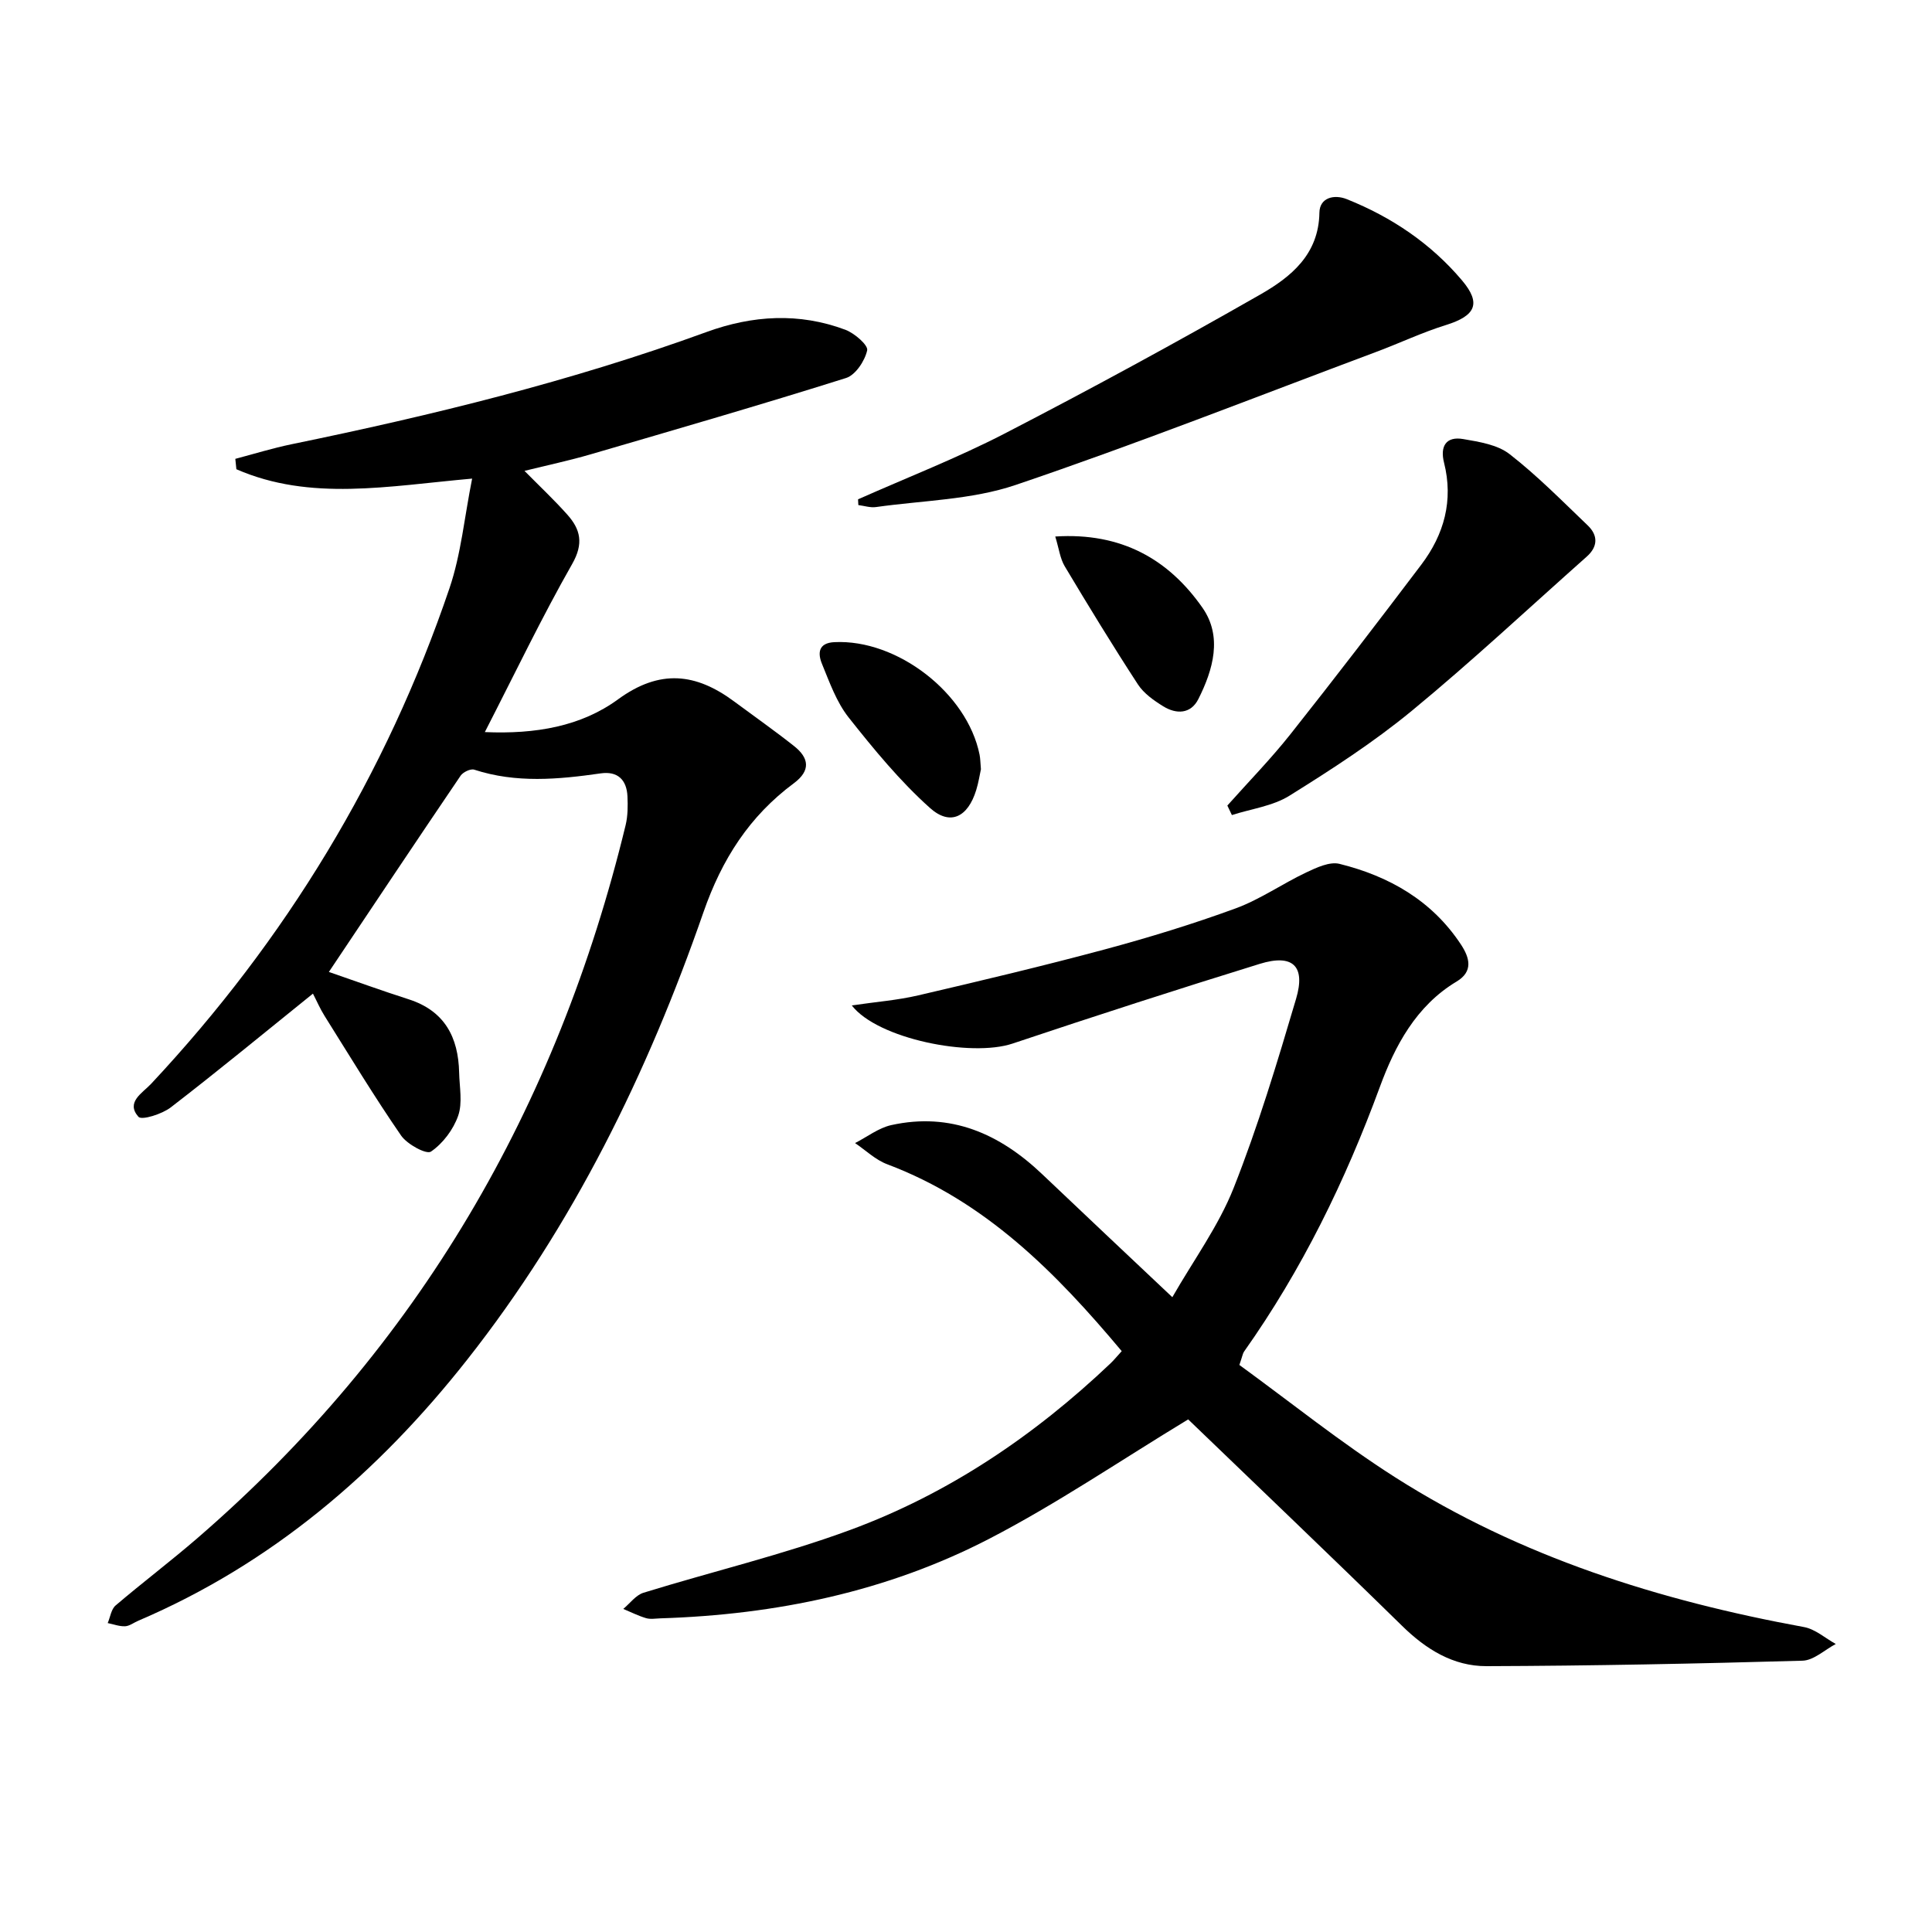
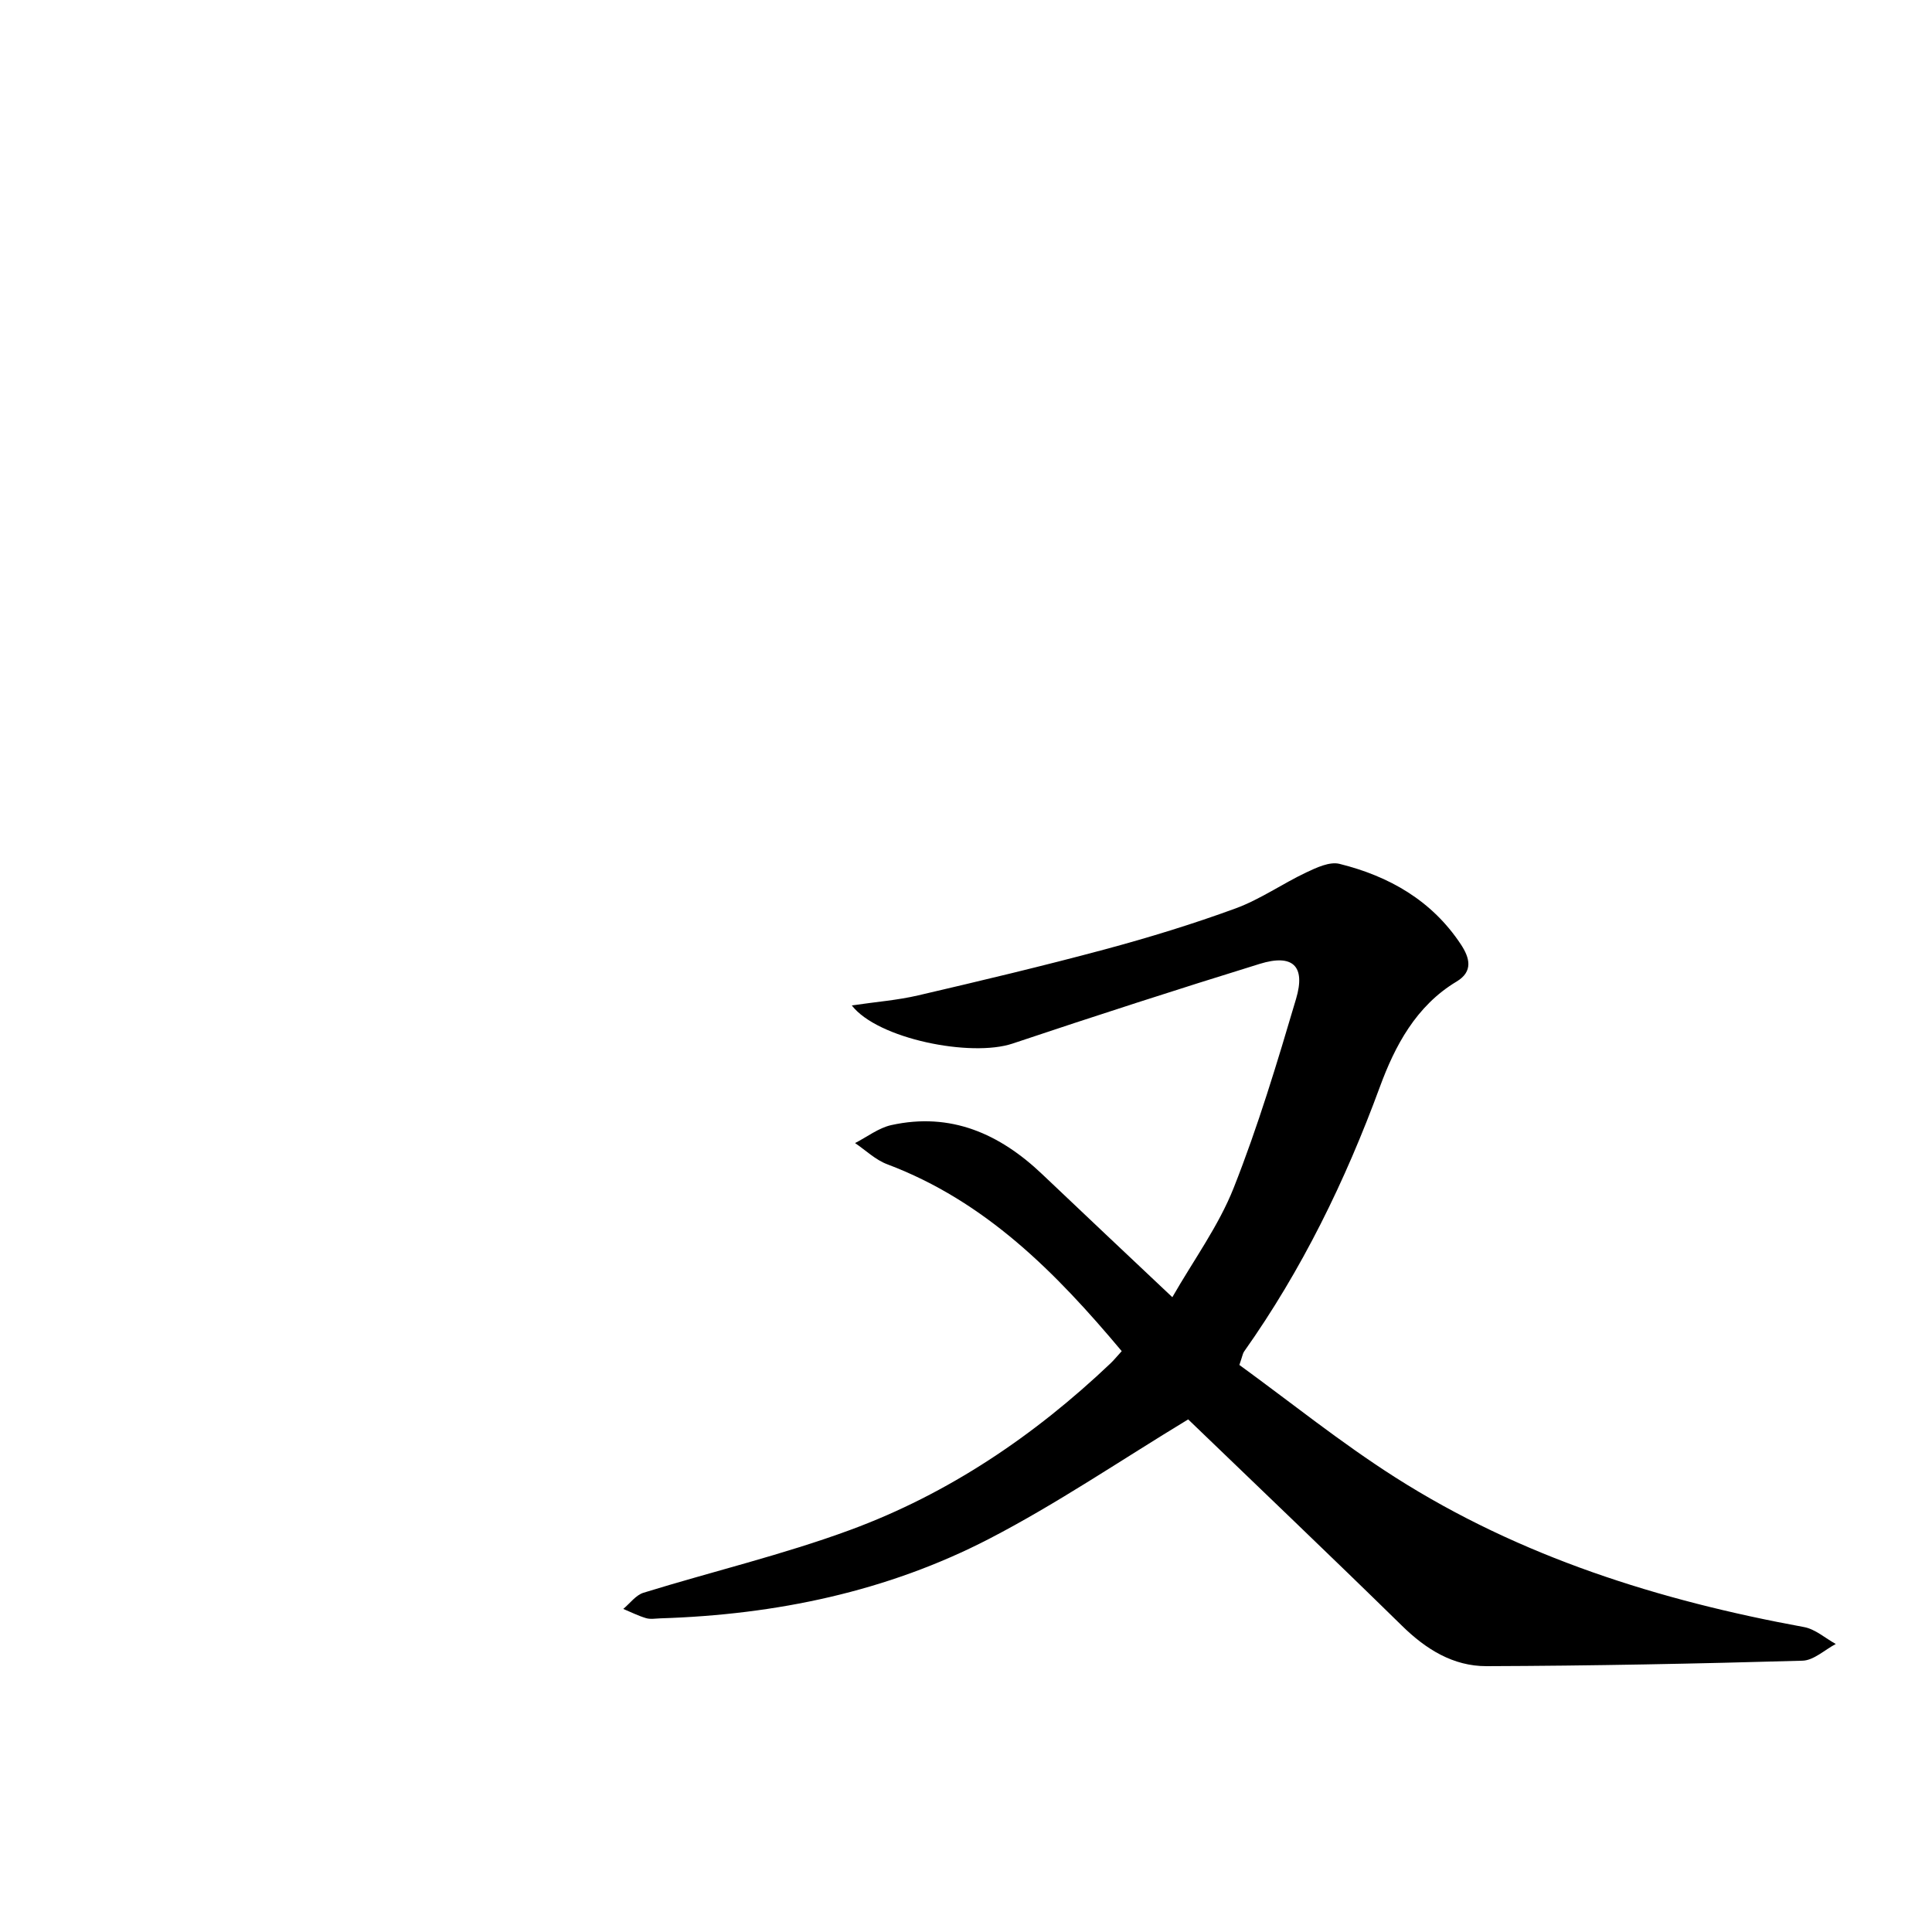
<svg xmlns="http://www.w3.org/2000/svg" enable-background="new 0 0 400 400" viewBox="0 0 400 400">
-   <path d="m97.75 99.09c-17.45 1.55-33.49 4.74-48.81-1.94-.07-.72-.14-1.43-.22-2.15 3.87-1.02 7.7-2.21 11.62-3.02 29.12-5.99 57.96-13.04 85.94-23.24 9.56-3.48 19.18-4.05 28.76-.46 1.88.71 4.73 3.18 4.5 4.25-.48 2.18-2.41 5.11-4.37 5.73-17.55 5.53-35.23 10.65-52.9 15.81-4.4 1.28-8.9 2.24-13.68 3.42 3.14 3.18 6.13 5.99 8.85 9.04 2.75 3.07 3.44 6 1.02 10.24-6.31 11.08-11.82 22.61-18.08 34.8 10.53.46 19.93-1.19 27.58-6.78 8.67-6.33 16.14-5.42 24.05.45 4.14 3.07 8.37 6.04 12.41 9.24 3.08 2.44 3.48 5.05-.06 7.68-9.2 6.83-14.89 15.7-18.73 26.74-11.56 33.3-26.96 64.77-48.93 92.64-18.41 23.36-40.46 42.22-68.08 54.02-.92.39-1.81 1.1-2.73 1.14-1.18.05-2.39-.42-3.59-.66.53-1.24.72-2.87 1.64-3.65 5.57-4.75 11.42-9.17 16.96-13.96 45.68-39.5 74.47-89.18 88.63-147.6.46-1.91.47-3.97.38-5.95-.16-3.42-2.02-5.27-5.55-4.76-8.78 1.26-17.51 2.06-26.18-.77-.75-.24-2.3.5-2.81 1.24-9.12 13.44-18.13 26.96-27.28 40.64 5.33 1.83 10.88 3.86 16.51 5.66 7.46 2.39 10.3 7.86 10.46 15.19.07 3 .73 6.25-.2 8.92-1 2.86-3.17 5.75-5.64 7.43-.94.64-4.93-1.51-6.18-3.33-5.55-8.05-10.62-16.44-15.82-24.73-.95-1.51-1.66-3.17-2.43-4.65-9.95 8.02-19.57 15.95-29.43 23.55-1.8 1.39-6.02 2.72-6.7 1.95-2.67-3.03.83-4.91 2.62-6.82 27.9-29.82 48.67-63.97 61.79-102.64 2.39-7.05 3.08-14.68 4.68-22.67z" />
  <path d="m246 293.87c-14.07 8.53-27.15 17.44-41.1 24.67-21.23 11.01-44.29 15.77-68.16 16.52-1 .03-2.07.23-2.98-.04-1.62-.48-3.15-1.26-4.72-1.91 1.39-1.15 2.6-2.86 4.19-3.35 14.25-4.4 28.83-7.86 42.79-13 20.36-7.5 38.13-19.52 53.87-34.46.71-.67 1.33-1.44 2.35-2.56-13.64-16.28-28.2-31.03-48.57-38.7-2.42-.91-4.44-2.89-6.64-4.38 2.49-1.27 4.85-3.13 7.5-3.72 12.32-2.72 22.44 1.79 31.25 10.17 8.67 8.25 17.4 16.45 26.94 25.46 4.43-7.73 9.59-14.77 12.7-22.63 5.05-12.76 9.02-25.97 12.92-39.15 2.02-6.81-.71-9.34-7.53-7.23-17.12 5.29-34.18 10.81-51.17 16.5-8.6 2.88-27.94-.96-33.29-7.9 4.97-.73 9.44-1.07 13.76-2.08 12.92-3.01 25.83-6.08 38.64-9.52 9.13-2.46 18.21-5.24 27.08-8.49 5.09-1.87 9.67-5.1 14.61-7.44 2.14-1.01 4.85-2.28 6.88-1.78 10.27 2.55 19.12 7.57 25.14 16.68 1.85 2.8 2.58 5.61-.89 7.69-8.4 5.03-12.78 13.36-15.88 21.8-7.16 19.48-16.14 37.88-28.12 54.81-.27.38-.33.91-.97 2.77 10.54 7.66 21.02 16.11 32.3 23.29 25.88 16.47 54.63 25.48 84.62 30.98 2.32.43 4.38 2.3 6.56 3.5-2.3 1.21-4.57 3.4-6.9 3.46-21.8.62-43.6 1.06-65.41 1.13-6.89.02-12.55-3.49-17.53-8.39-14.86-14.56-29.93-28.91-44.24-42.7z" />
-   <path d="m177.65 103.38c10.12-4.5 20.49-8.53 30.32-13.6 17.85-9.23 35.53-18.84 52.97-28.81 6.29-3.6 12.1-8.26 12.23-16.95.05-3.1 3.04-3.85 5.71-2.77 9.26 3.71 17.38 9.18 23.83 16.82 4.03 4.78 2.78 7.32-3.36 9.23-4.9 1.52-9.58 3.75-14.4 5.55-24.86 9.3-49.56 19.05-74.69 27.56-9.1 3.08-19.22 3.2-28.89 4.57-1.18.17-2.44-.26-3.66-.41-.02-.41-.04-.8-.06-1.19z" />
-   <path d="m254.11 166.78c4.37-4.91 8.99-9.63 13.07-14.78 9.18-11.58 18.17-23.31 27.09-35.1 4.72-6.25 6.68-13.28 4.7-21.12-.85-3.37.41-5.49 3.96-4.88 3.31.57 7.09 1.16 9.6 3.11 5.75 4.47 10.9 9.71 16.18 14.76 2.17 2.07 2.14 4.4-.19 6.47-12.04 10.69-23.82 21.71-36.24 31.94-7.91 6.51-16.6 12.13-25.31 17.56-3.46 2.16-7.92 2.72-11.92 4.01-.33-.67-.63-1.32-.94-1.97z" />
-   <path d="m203.09 159.26c-.25 1.12-.49 2.76-.98 4.33-1.71 5.55-5.35 7.47-9.57 3.69-6.23-5.58-11.63-12.16-16.84-18.74-2.51-3.18-3.95-7.27-5.52-11.1-.87-2.12-.83-4.33 2.57-4.49 12.99-.65 27.51 10.56 30.06 23.3.16.8.16 1.64.28 3.01z" />
-   <path d="m218.48 111.08c13.68-.88 23.47 4.71 30.48 14.75 4.17 5.97 2.22 12.8-.85 18.9-1.57 3.12-4.56 3.18-7.28 1.5-1.95-1.2-4.01-2.66-5.23-4.52-5.23-8.03-10.23-16.22-15.15-24.45-.97-1.61-1.2-3.67-1.97-6.18z" />
</svg>